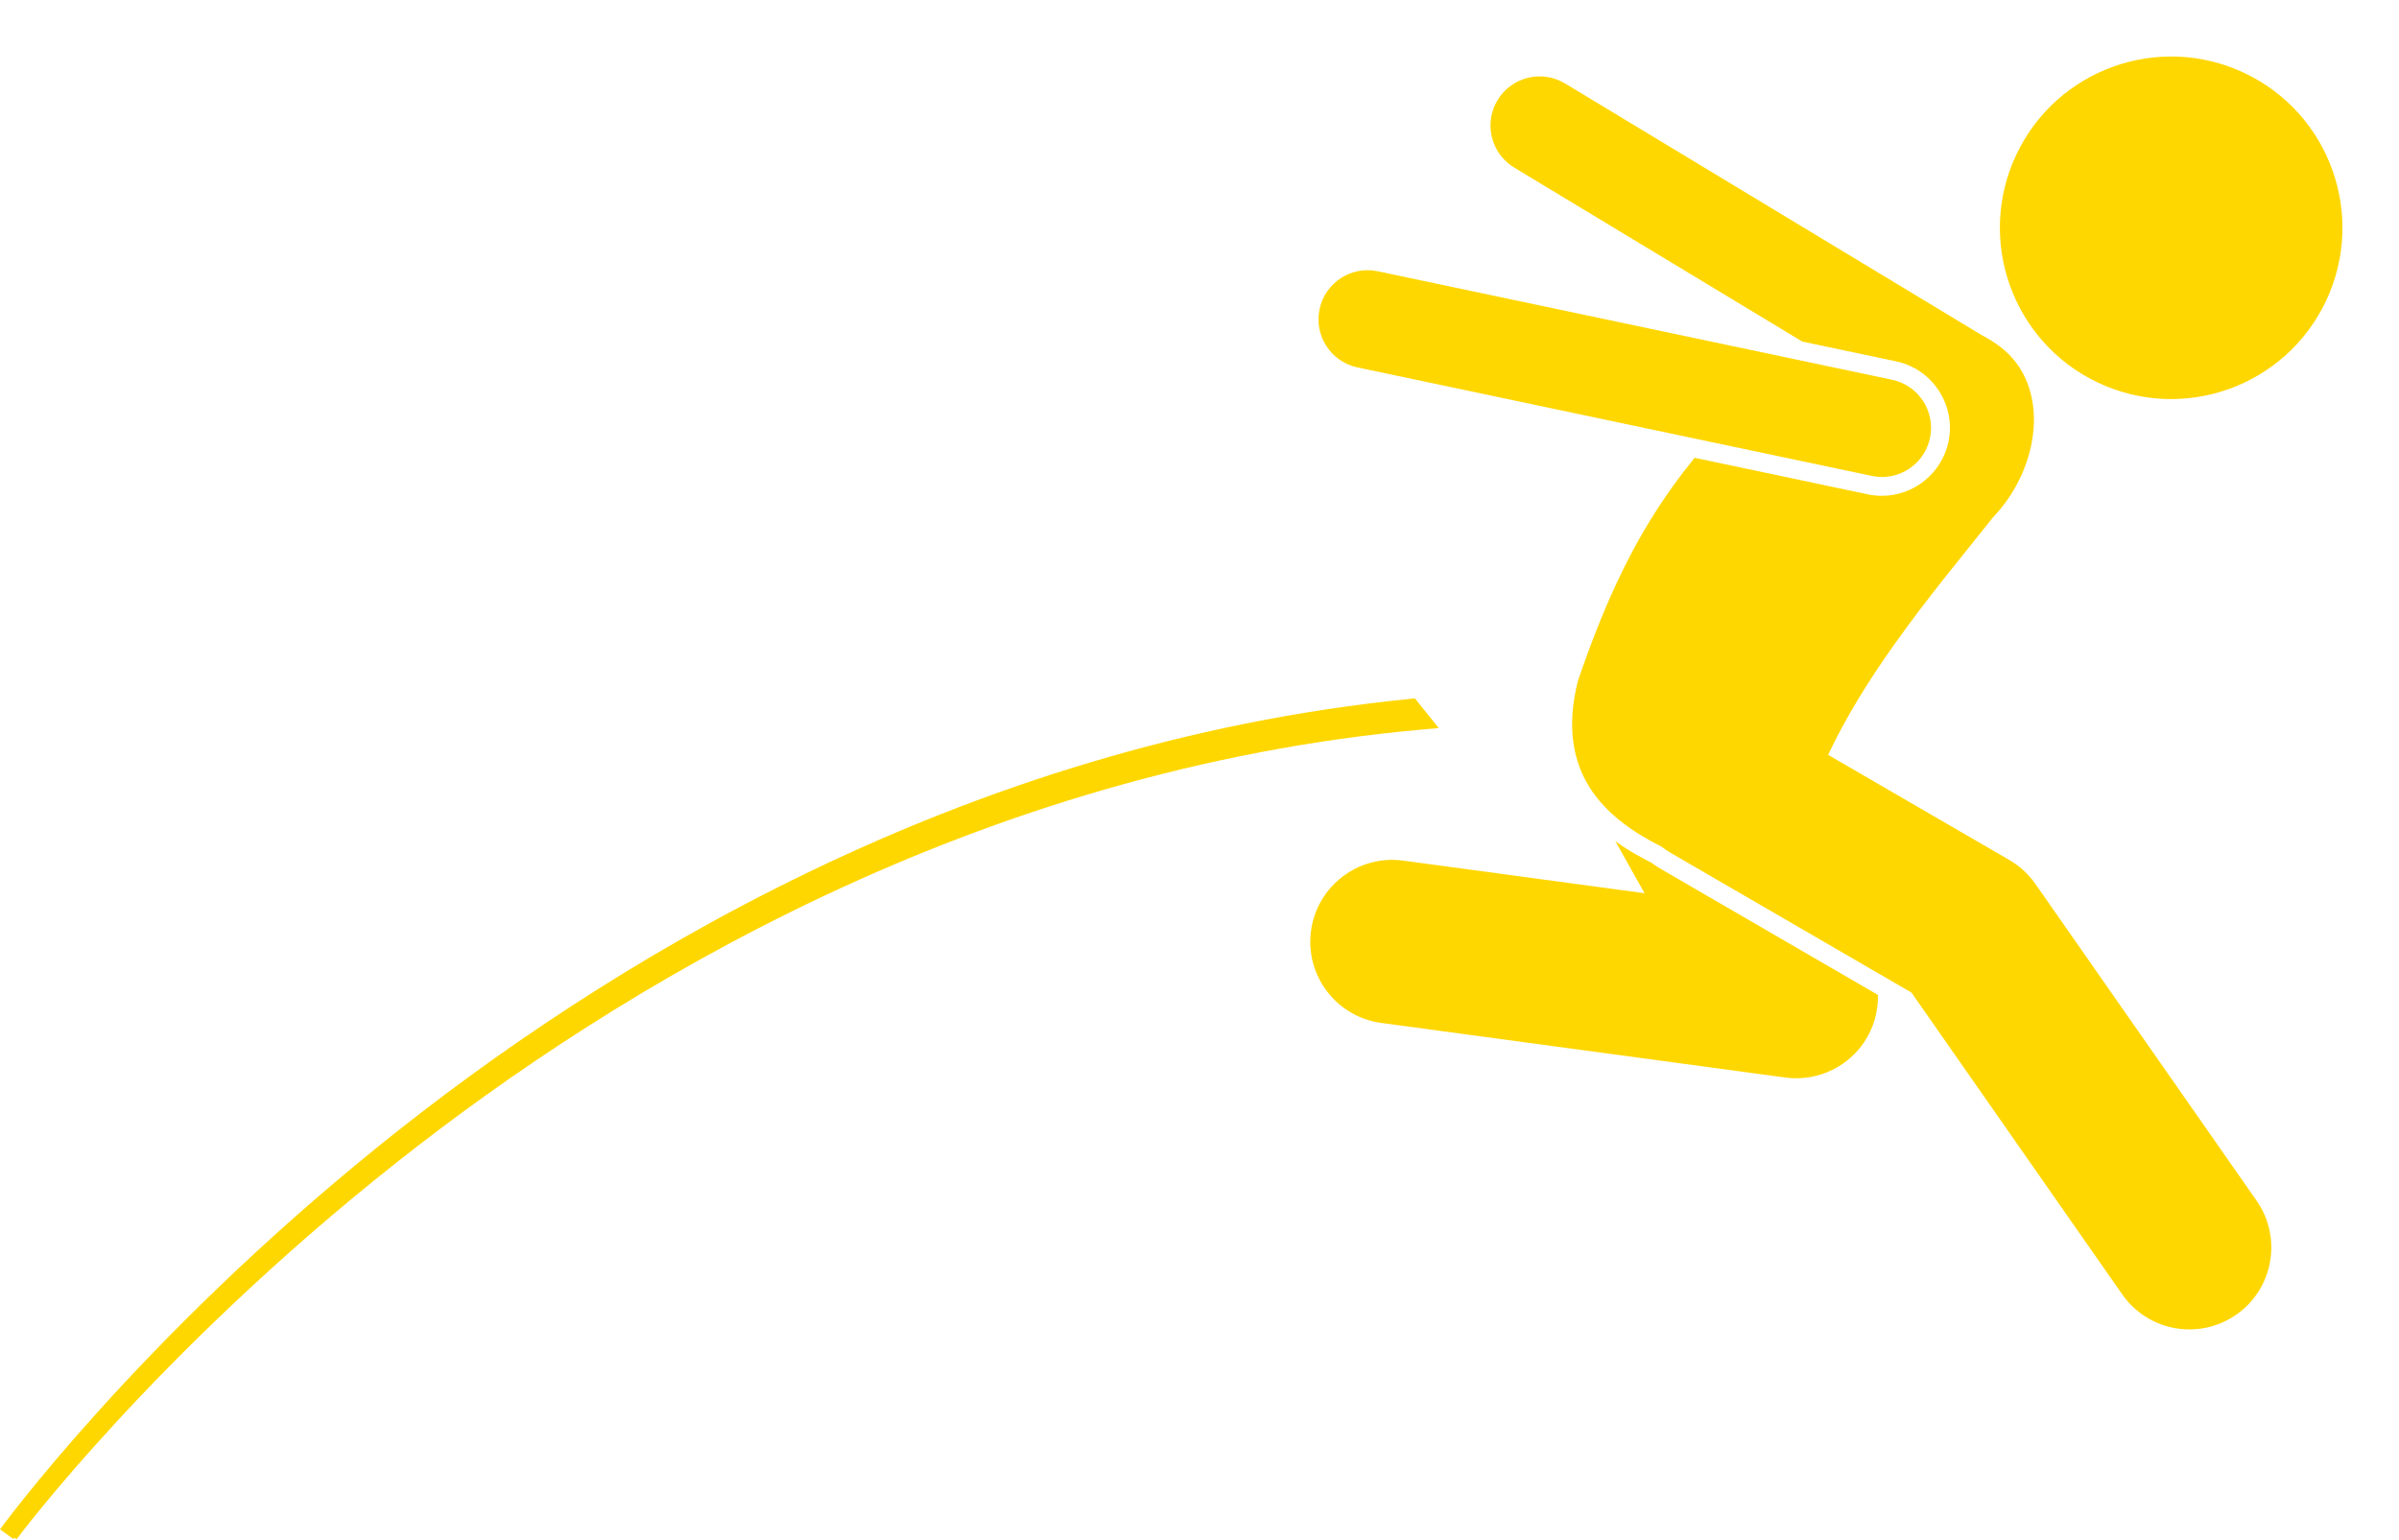
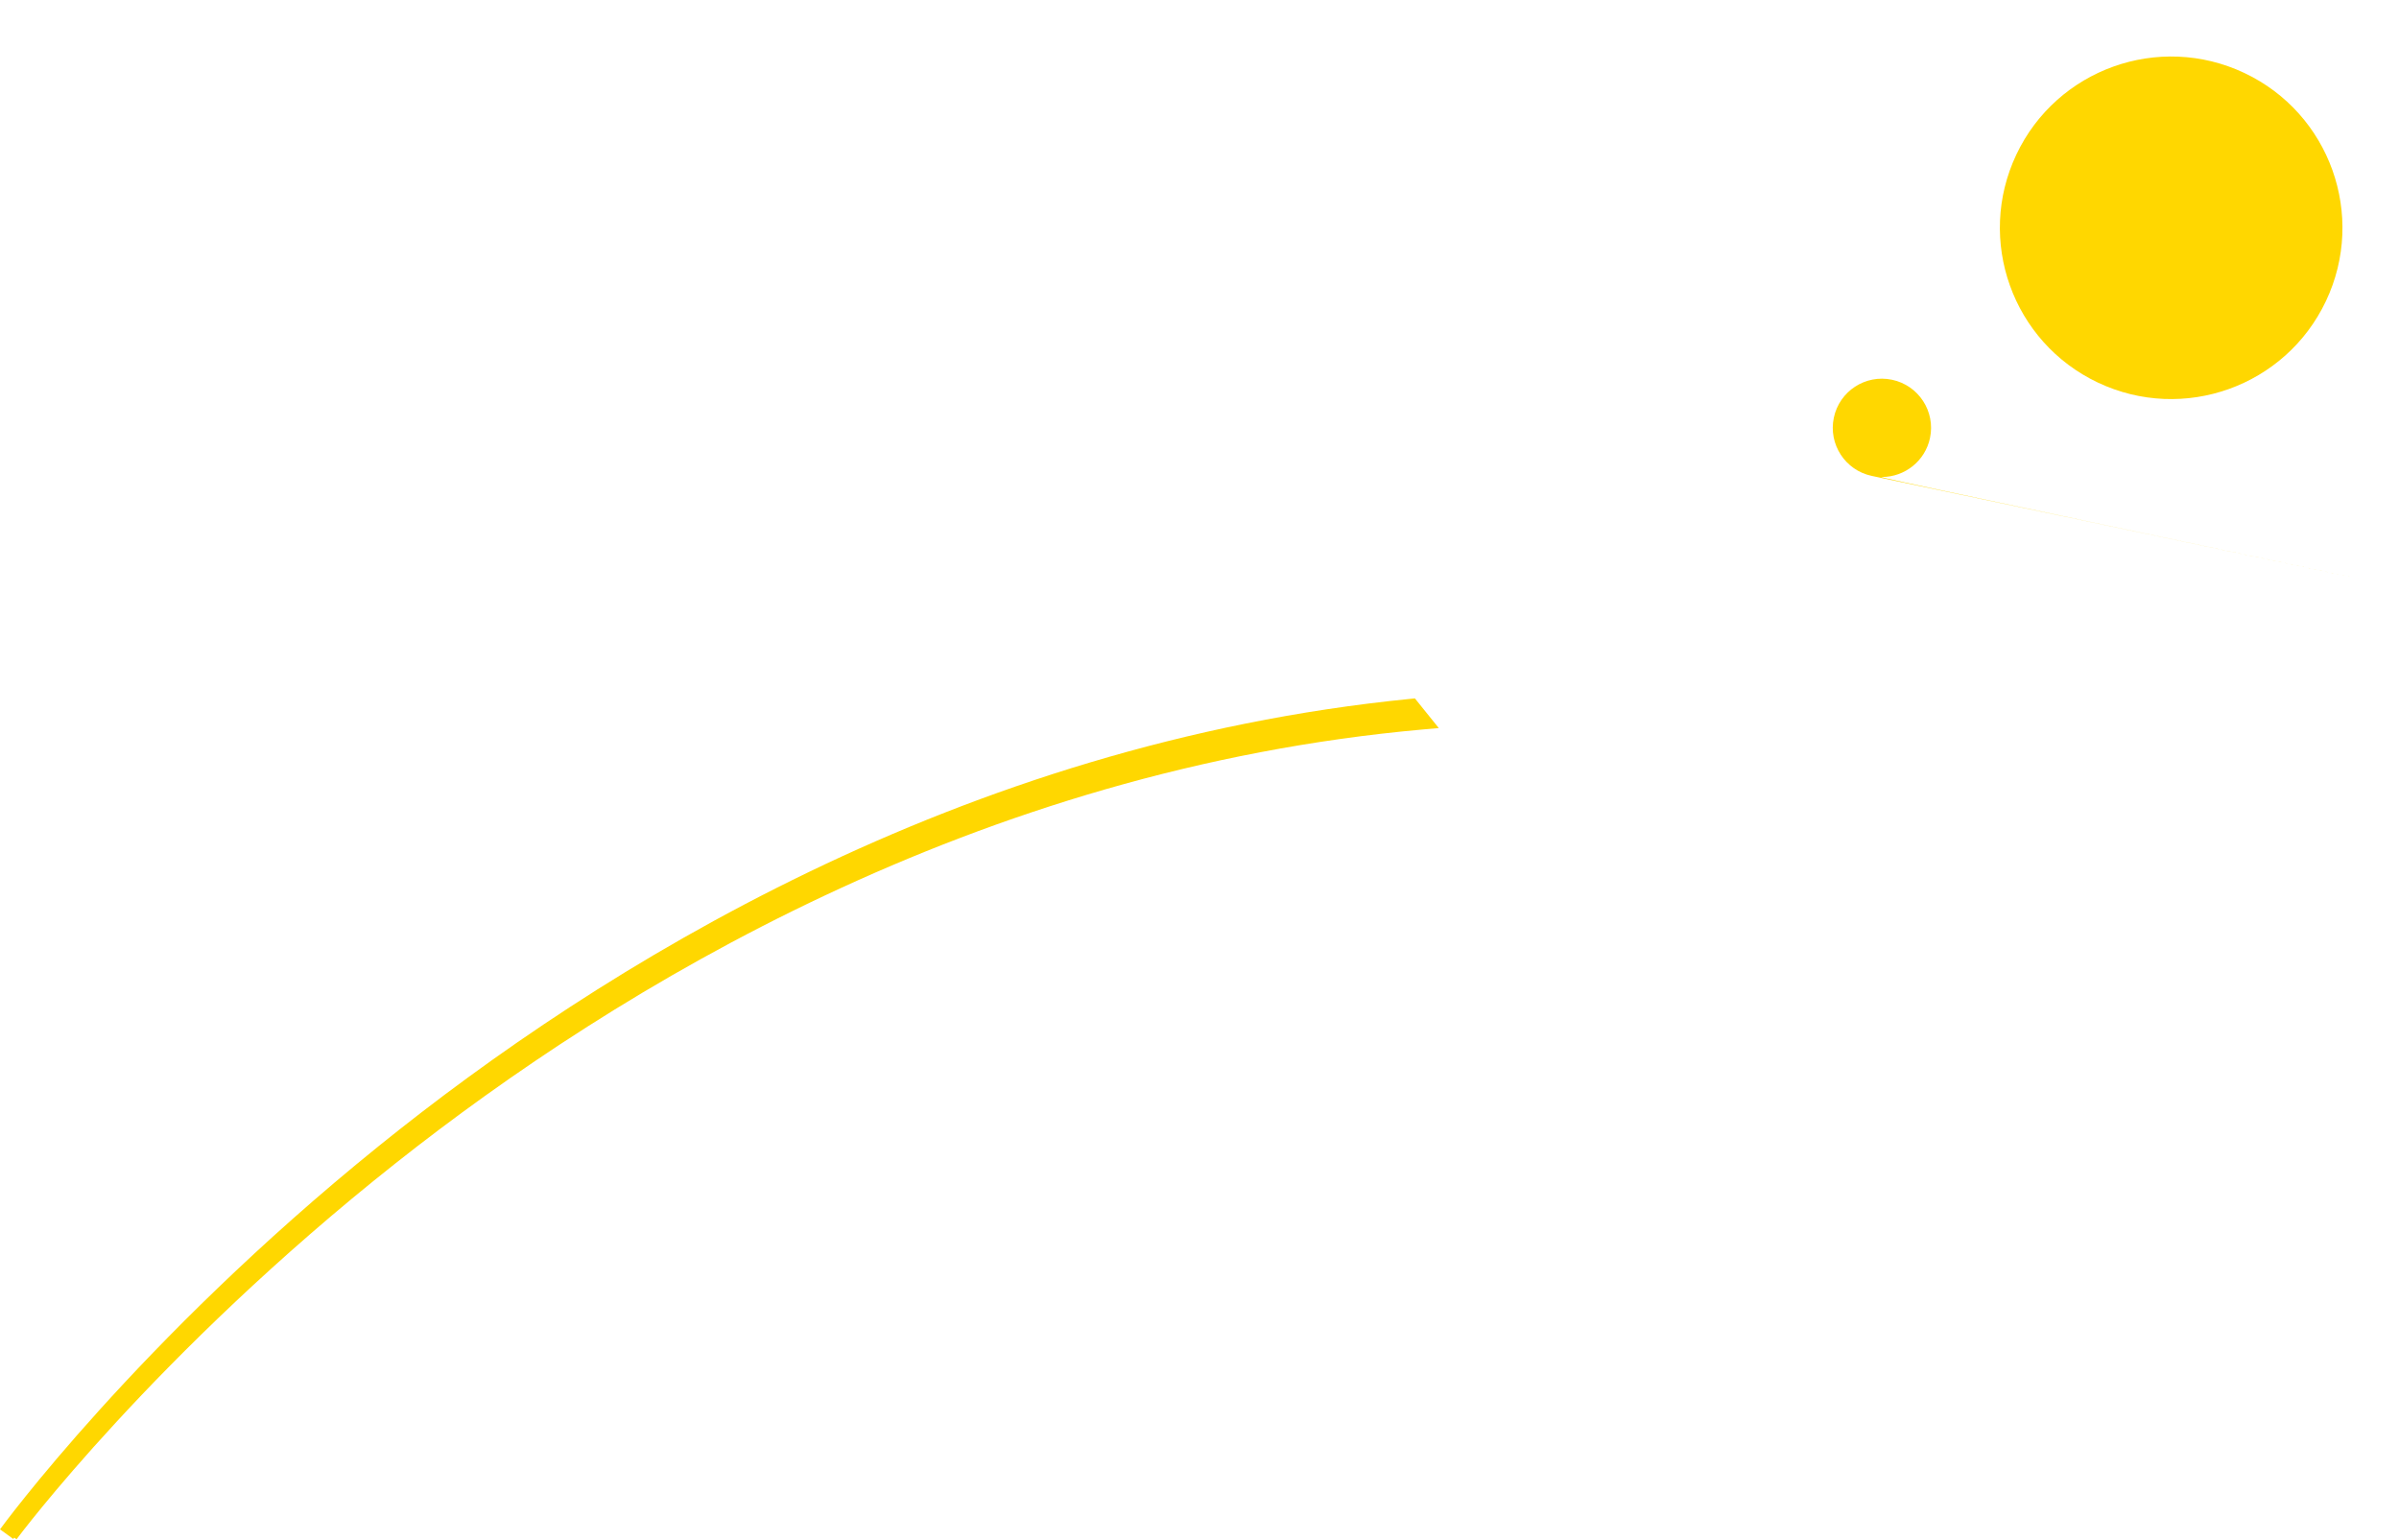
<svg xmlns="http://www.w3.org/2000/svg" fill="#ffd700" height="188" preserveAspectRatio="xMidYMid meet" version="1" viewBox="0.0 -6.9 292.9 188.0" width="292.9" zoomAndPan="magnify">
  <g id="change1_1">
-     <path d="M191.079,3.291c-2.838-1.714-6.525-0.804-8.238,2.034c-1.713,2.836-0.803,6.525,2.033,8.238l35.171,21.244l11.436,2.413 c2.169,0.458,4.03,1.732,5.241,3.59c1.21,1.857,1.625,4.075,1.168,6.244c-0.806,3.818-4.219,6.588-8.116,6.588 c-0.574,0-1.153-0.061-1.72-0.18l-21.155-4.463c-3.898,4.805-6.926,9.688-9.624,15.516c-1.625,3.51-3.132,7.359-4.632,11.752 c-2.845,11.408,3.51,16.838,10.229,20.225c0.339,0.261,0.692,0.51,1.073,0.73l29.432,17.078l25.733,36.853 c1.944,2.785,5.051,4.276,8.208,4.276c1.977,0,3.973-0.584,5.717-1.802c4.527-3.162,5.636-9.396,2.474-13.924l-27-38.667 c-0.835-1.195-1.92-2.193-3.181-2.924l-22.126-12.839c2.18-4.652,5.022-9.17,8.034-13.42c4.123-5.818,8.568-11.131,12.092-15.579 c5.875-6.131,7.067-16.13,0.89-20.824c-0.685-0.521-1.442-0.996-2.252-1.422L191.079,3.291z" fill="inherit" />
-     <path d="M201.65,98.45c-1.089-0.55-2.719-1.395-4.429-2.641l3.563,6.357l-29.47-3.983c-5.469-0.735-10.509,3.098-11.249,8.571 c-0.739,5.473,3.098,10.51,8.571,11.25l49.333,6.667c0.448,0.061,0.896,0.09,1.341,0.09c3.281,0,6.391-1.617,8.268-4.377 c1.184-1.742,1.741-3.771,1.706-5.799l-26.494-15.374C202.417,98.994,202.051,98.75,201.65,98.45z" fill="inherit" />
    <ellipse cx="265.092" cy="20.915" fill="inherit" rx="20.91" ry="20.909" transform="rotate(-64.691 265.087 20.922)" />
-     <path d="M229.774,51.342c2.776,0,5.27-1.938,5.865-4.763c0.684-3.242-1.391-6.425-4.633-7.109l-62.792-13.247 c-3.249-0.685-6.425,1.39-7.109,4.632c-0.684,3.242,1.391,6.425,4.633,7.109l62.792,13.247 C228.948,51.299,229.364,51.342,229.774,51.342z" fill="inherit" />
+     <path d="M229.774,51.342c2.776,0,5.27-1.938,5.865-4.763c0.684-3.242-1.391-6.425-4.633-7.109c-3.249-0.685-6.425,1.39-7.109,4.632c-0.684,3.242,1.391,6.425,4.633,7.109l62.792,13.247 C228.948,51.299,229.364,51.342,229.774,51.342z" fill="inherit" />
    <path d="M48.346,135.102c27.13-21.47,70.918-48.082,125.456-52.937L175.665,82l-2.915-3.621l-0.538,0.053 c-55.002,5.448-98.895,32.729-126.03,54.655C16.793,156.833,0.165,179.614,0,179.841l1.62,1.173 c0.008-0.01,0.049-0.066,0.123-0.167l0.277,0.206C2.187,180.829,18.915,158.393,48.346,135.102z" fill="inherit" />
  </g>
</svg>